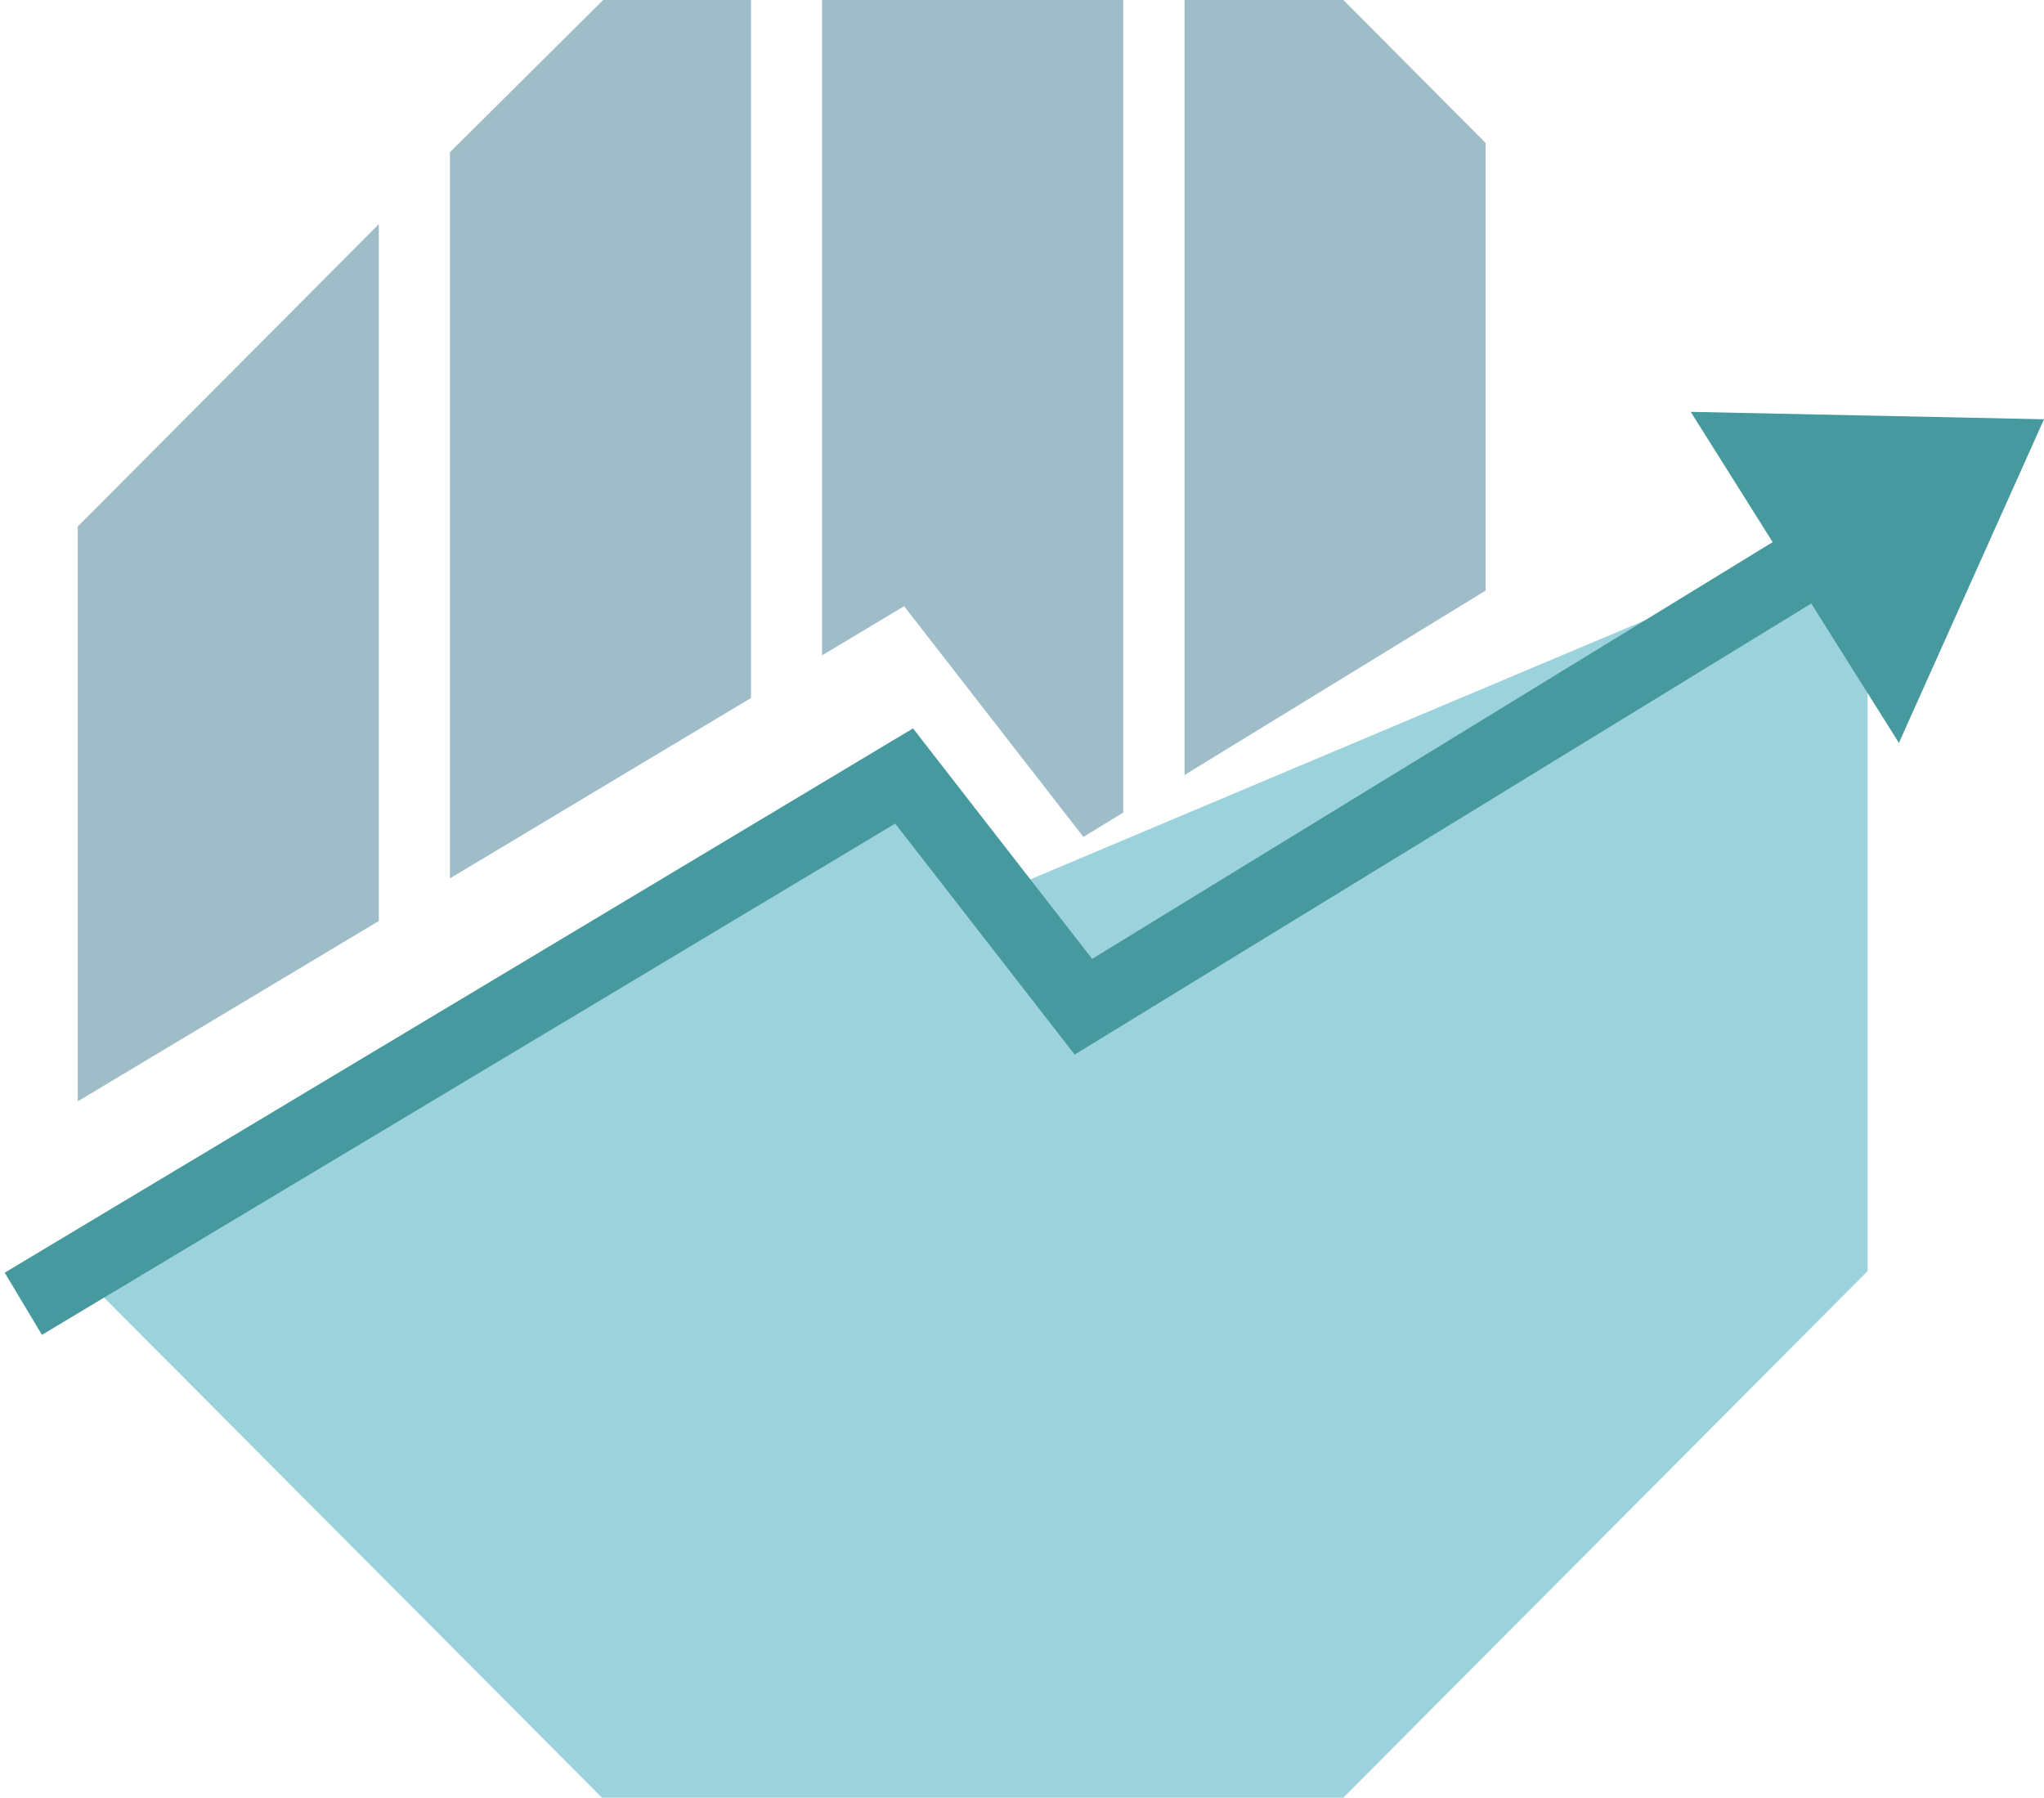
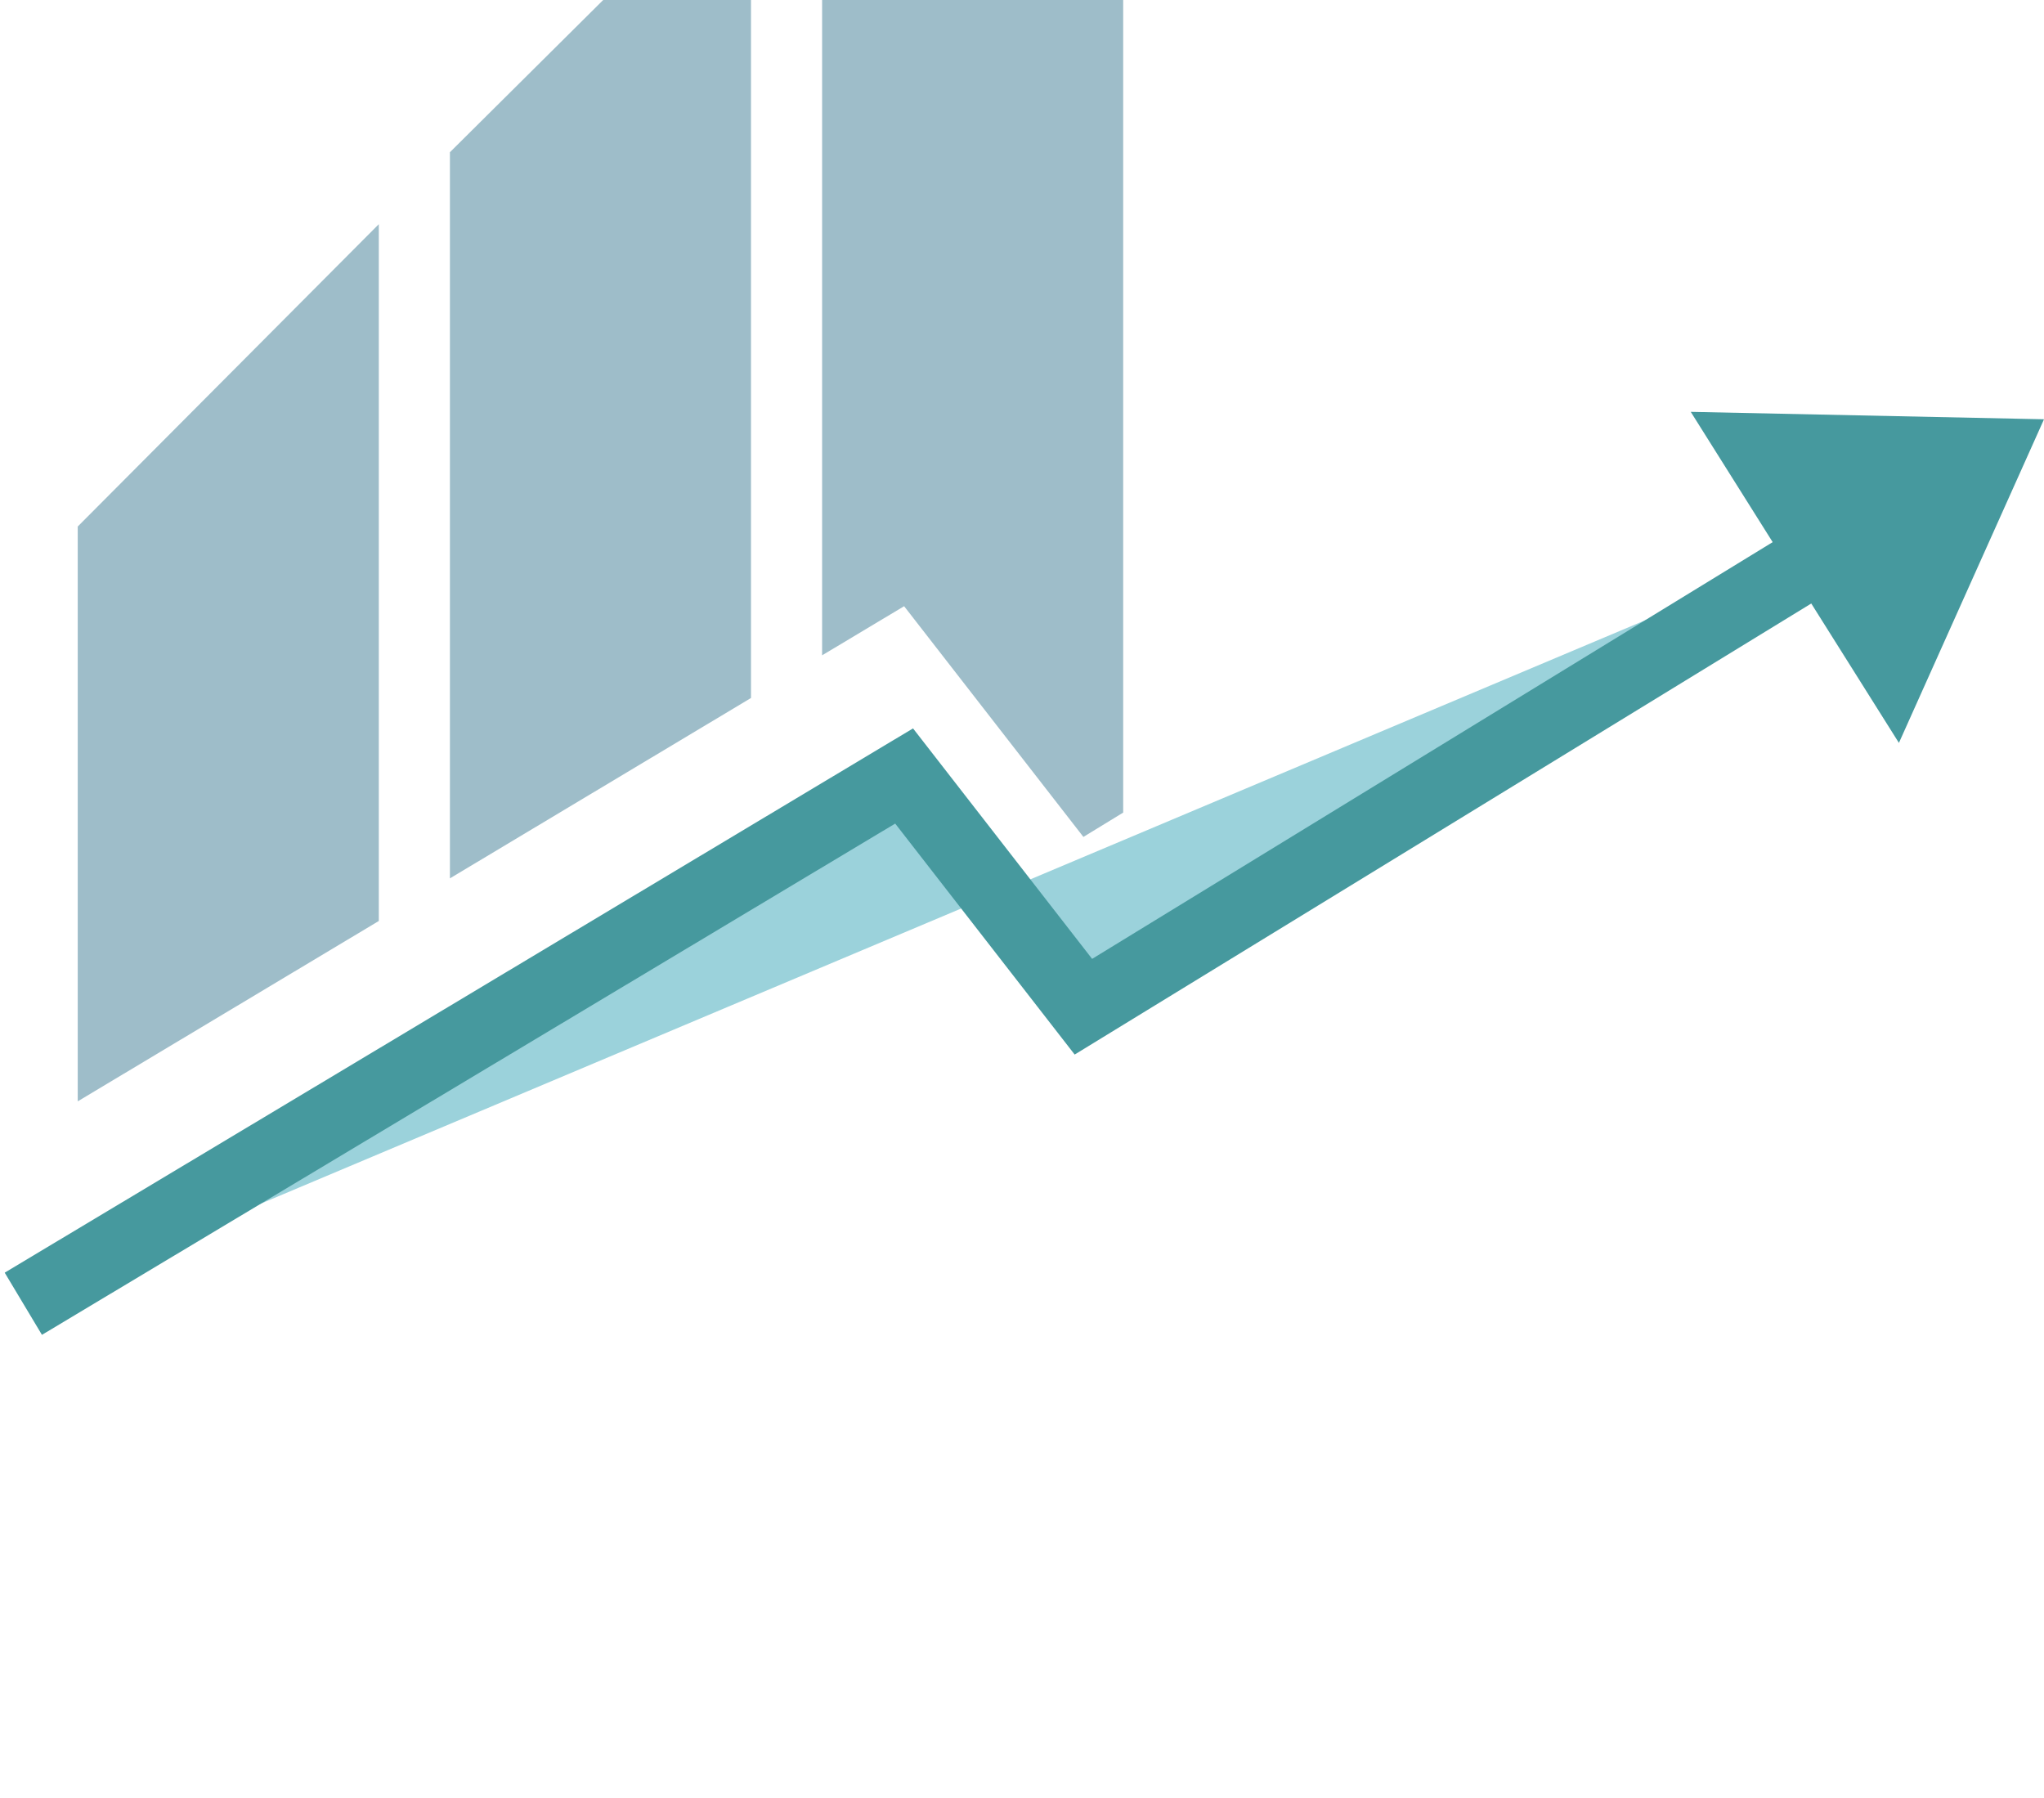
<svg xmlns="http://www.w3.org/2000/svg" width="141" height="124" viewBox="0 0 141 124" fill="none">
  <g clip-path="url(#clip0_7_2177)">
-     <path d="M5.362 87.681L62.368 53.527L74.735 69.442L128.829 36.319V87.681L92.666 124H41.525L5.362 87.681Z" fill="#9BD2DB" />
    <path d="M1.609 89.931L62.368 53.527L74.735 69.442L128.829 36.319" fill="#9BD2DB" />
    <path d="M1.609 89.931L62.368 53.527L74.735 69.442L128.829 36.319" stroke="#46999E" stroke-width="5" stroke-miterlimit="10" />
-     <path d="M102.479 40.74V9.855L92.667 0H81.713V53.457L102.479 40.74Z" fill="#9EBDC9" />
    <path d="M62.368 41.815L74.735 57.73L77.48 56.051V0H56.711V45.203L62.368 41.815Z" fill="#9EBDC9" />
    <path d="M51.806 48.146V0H41.61L31.037 10.5V60.588L51.806 48.146Z" fill="#9EBDC9" />
    <path d="M26.132 15.463L5.362 36.319V75.969L26.132 63.527V15.463Z" fill="#9EBDC9" />
-     <path d="M141 28.921L116.632 28.409L130.992 51.244L141 28.921Z" fill="#46999E" />
+     <path d="M141 28.921L116.632 28.409L130.992 51.244Z" fill="#46999E" />
  </g>
  <defs>
    <clipPath id="clip0_7_2177">
      <rect width="141" height="124" fill="white" />
    </clipPath>
  </defs>
</svg>